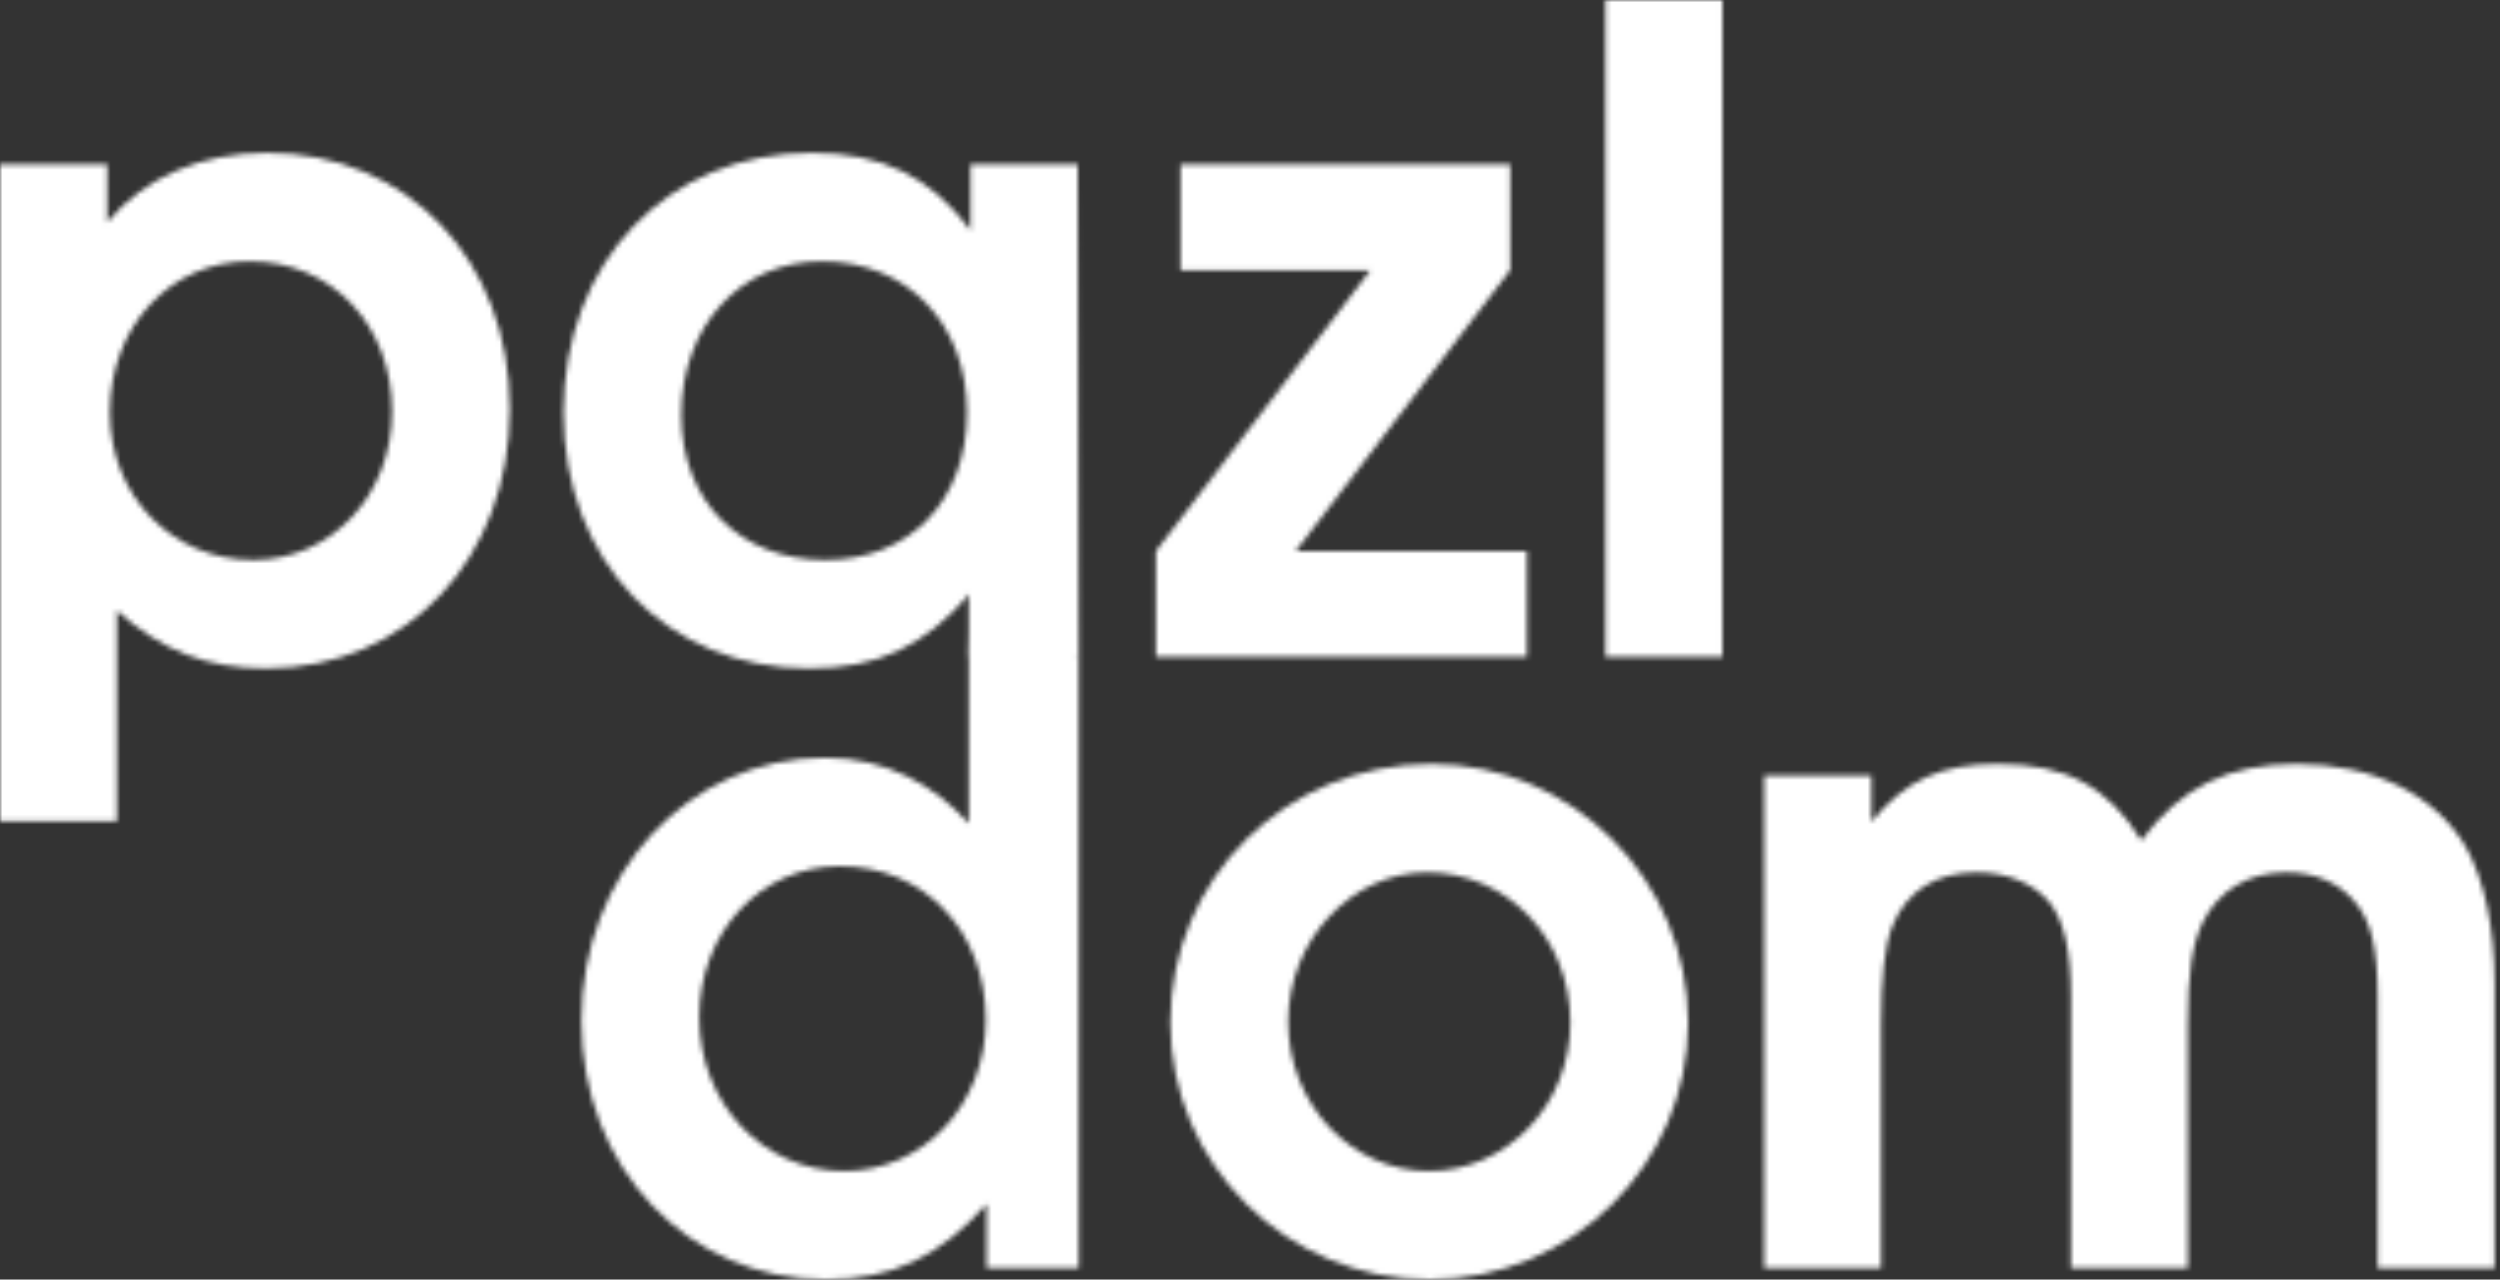
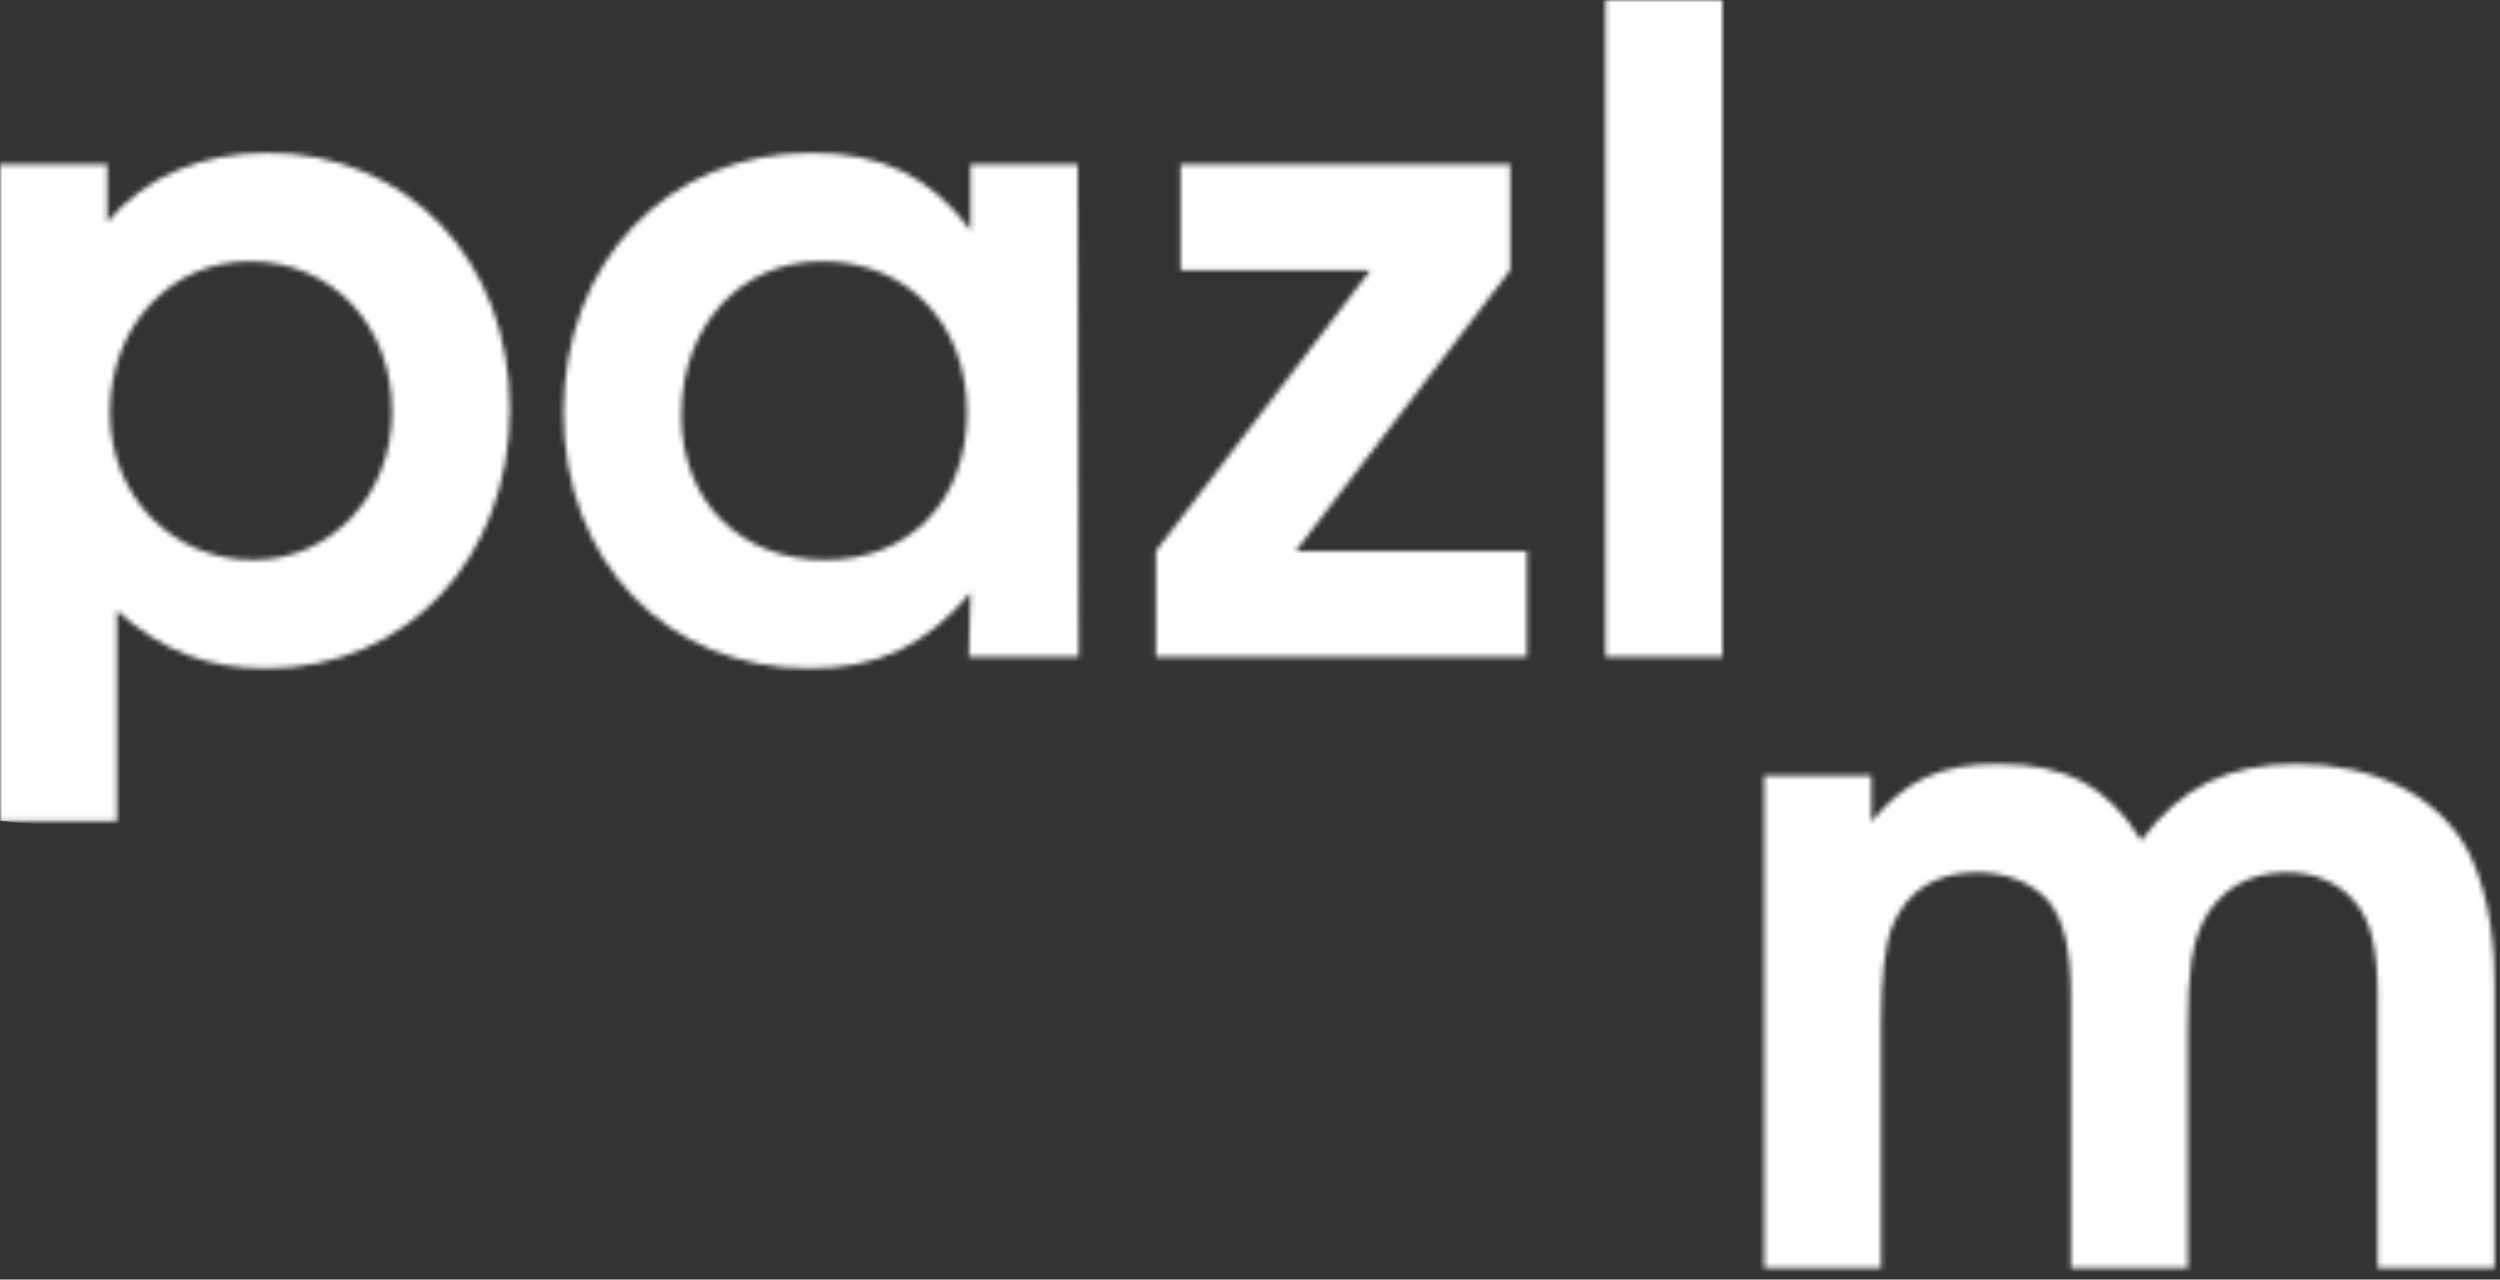
<svg xmlns="http://www.w3.org/2000/svg" width="508" height="260" viewBox="0 0 508 260" fill="none">
  <rect x="0" y="0" width="508" height="260" fill="#333333" stroke="none" />
  <mask id="mask0_133_121" style="mask-type:alpha" maskUnits="userSpaceOnUse" x="0" y="0" width="507" height="260">
    <path d="M0 166.891H23.755V124.085C32.864 132.212 41.973 135.825 54.119 135.825C82.697 135.825 103.594 113.428 103.594 83.084C103.594 52.921 82.875 31.066 54.298 31.066C40.902 31.066 29.471 35.943 21.791 45.155V33.414H0V166.891ZM50.726 53.102C67.515 53.102 79.66 66.106 79.66 83.626C79.66 100.604 67.336 113.789 51.44 113.789C35.008 113.789 22.326 100.785 22.326 83.807C22.326 66.287 34.651 53.102 50.726 53.102Z" fill="#565656" />
    <path d="M218.996 33.414H197.207V46.78C188.99 35.762 179.167 31.066 164.878 31.066C135.586 31.066 114.51 53.282 114.51 83.807C114.51 113.97 135.407 135.825 164.342 135.825C178.274 135.825 187.74 131.49 197.207 120.472L196.875 133.477H219.202L218.996 33.414ZM167.021 53.102C184.347 53.102 196.492 65.745 196.492 83.807C196.492 101.688 184.882 113.789 167.736 113.789C150.411 113.789 138.444 101.869 138.444 84.349C138.444 66.287 150.411 53.102 167.021 53.102Z" fill="#565656" />
    <path d="M234.891 133.477H310.265V111.983H263.291L306.871 54.908V33.414H239.892V54.908H278.473L234.891 111.983V133.477Z" fill="#565656" />
    <path d="M326.238 133.477H349.992V0H326.238V133.477Z" fill="#565656" />
-     <path d="M219.201 133.477L196.873 116.543V167.342C189.907 159.576 180.128 153.977 167.626 153.977C139.941 153.977 118.15 177.457 118.15 207.44C118.15 237.243 139.762 259.999 167.804 259.999C181.2 259.999 190.845 255.485 200.49 244.647V257.651H219.201V133.477ZM170.662 176.012C187.809 176.012 200.311 189.197 200.311 207.259C200.311 224.419 187.63 237.964 171.555 237.964C155.123 237.964 142.084 224.237 142.084 206.717C142.084 189.378 154.587 176.012 170.662 176.012Z" fill="#565656" />
-     <path d="M290.874 155.242C261.225 155.242 237.826 178.542 237.826 207.802C237.826 236.52 261.404 260 290.517 260C319.452 260 343.028 236.52 343.028 207.802C343.028 178.903 319.631 155.242 290.874 155.242ZM289.98 177.278C306.234 177.278 319.094 190.643 319.094 207.802C319.094 224.42 306.234 237.965 290.339 237.965C274.62 237.965 261.76 224.42 261.76 207.621C261.76 191.005 274.62 177.278 289.98 177.278Z" fill="#565656" />
    <path d="M358.484 257.652H382.24V208.344C382.24 198.771 382.953 192.088 384.562 188.115C387.42 181.071 393.314 177.278 401.708 177.278C407.781 177.278 413.139 179.445 416.355 183.238C419.39 187.031 420.819 192.991 420.819 202.745V257.652H444.575V208.344C444.575 197.507 445.468 191.908 447.61 187.392C450.826 180.89 456.9 177.278 464.58 177.278C470.294 177.278 475.117 179.265 478.333 183.057C481.725 186.85 483.154 192.45 483.154 202.745V257.652H506.91V199.855C506.91 188.295 504.766 178.722 501.017 172.04C494.765 161.383 482.262 155.242 466.722 155.242C452.79 155.242 443.146 159.938 435.109 170.775C428.321 159.758 419.747 155.242 405.996 155.242C394.384 155.242 387.241 158.493 380.274 166.982V157.59H358.484V257.652Z" fill="#565656" />
  </mask>
  <g mask="url(#mask0_133_121)">
    <path d="M18.456 167.823C102.632 167.823 170.87 105.287 170.87 28.145C170.87 -48.997 102.632 -111.533 18.456 -111.533C-65.721 -111.533 -133.959 -48.997 -133.959 28.145C-133.959 105.287 -65.721 167.823 18.456 167.823Z" fill="white" />
    <path d="M275.655 110.026C359.831 110.026 428.069 47.49 428.069 -29.652C428.069 -106.794 359.831 -169.33 275.655 -169.33C191.479 -169.33 123.24 -106.794 123.24 -29.652C123.24 47.49 191.479 110.026 275.655 110.026Z" fill="white" />
    <path d="M312.568 141.108C312.568 212.806 255.091 270.929 184.191 270.929C113.29 270.929 55.815 212.806 55.815 141.108C55.815 69.411 113.29 11.289 184.191 11.289C255.091 11.289 312.568 69.411 312.568 141.108Z" fill="white" />
    <path d="M223.262 79.021C223.262 116.428 193.275 146.753 156.284 146.753C119.292 146.753 89.305 116.428 89.305 79.021C89.305 41.614 119.292 11.289 156.284 11.289C193.275 11.289 223.262 41.614 223.262 79.021Z" fill="white" />
    <path d="M404.255 370.117C501.584 370.117 580.484 296.799 580.484 206.356C580.484 115.914 501.584 42.596 404.255 42.596C306.926 42.596 228.025 115.914 228.025 206.356C228.025 296.799 306.926 370.117 404.255 370.117Z" fill="white" />
-     <path d="M51.796 476.08C149.125 476.08 228.025 402.762 228.025 312.319C228.025 221.877 149.125 148.559 51.796 148.559C-45.533 148.559 -124.434 221.877 -124.434 312.319C-124.434 402.762 -45.533 476.08 51.796 476.08Z" fill="white" />
-     <path d="M455.307 451.695C552.636 451.695 631.537 378.377 631.537 287.934C631.537 197.492 552.636 124.174 455.307 124.174C357.979 124.174 279.078 197.492 279.078 287.934C279.078 378.377 357.979 451.695 455.307 451.695Z" fill="white" />
  </g>
</svg>